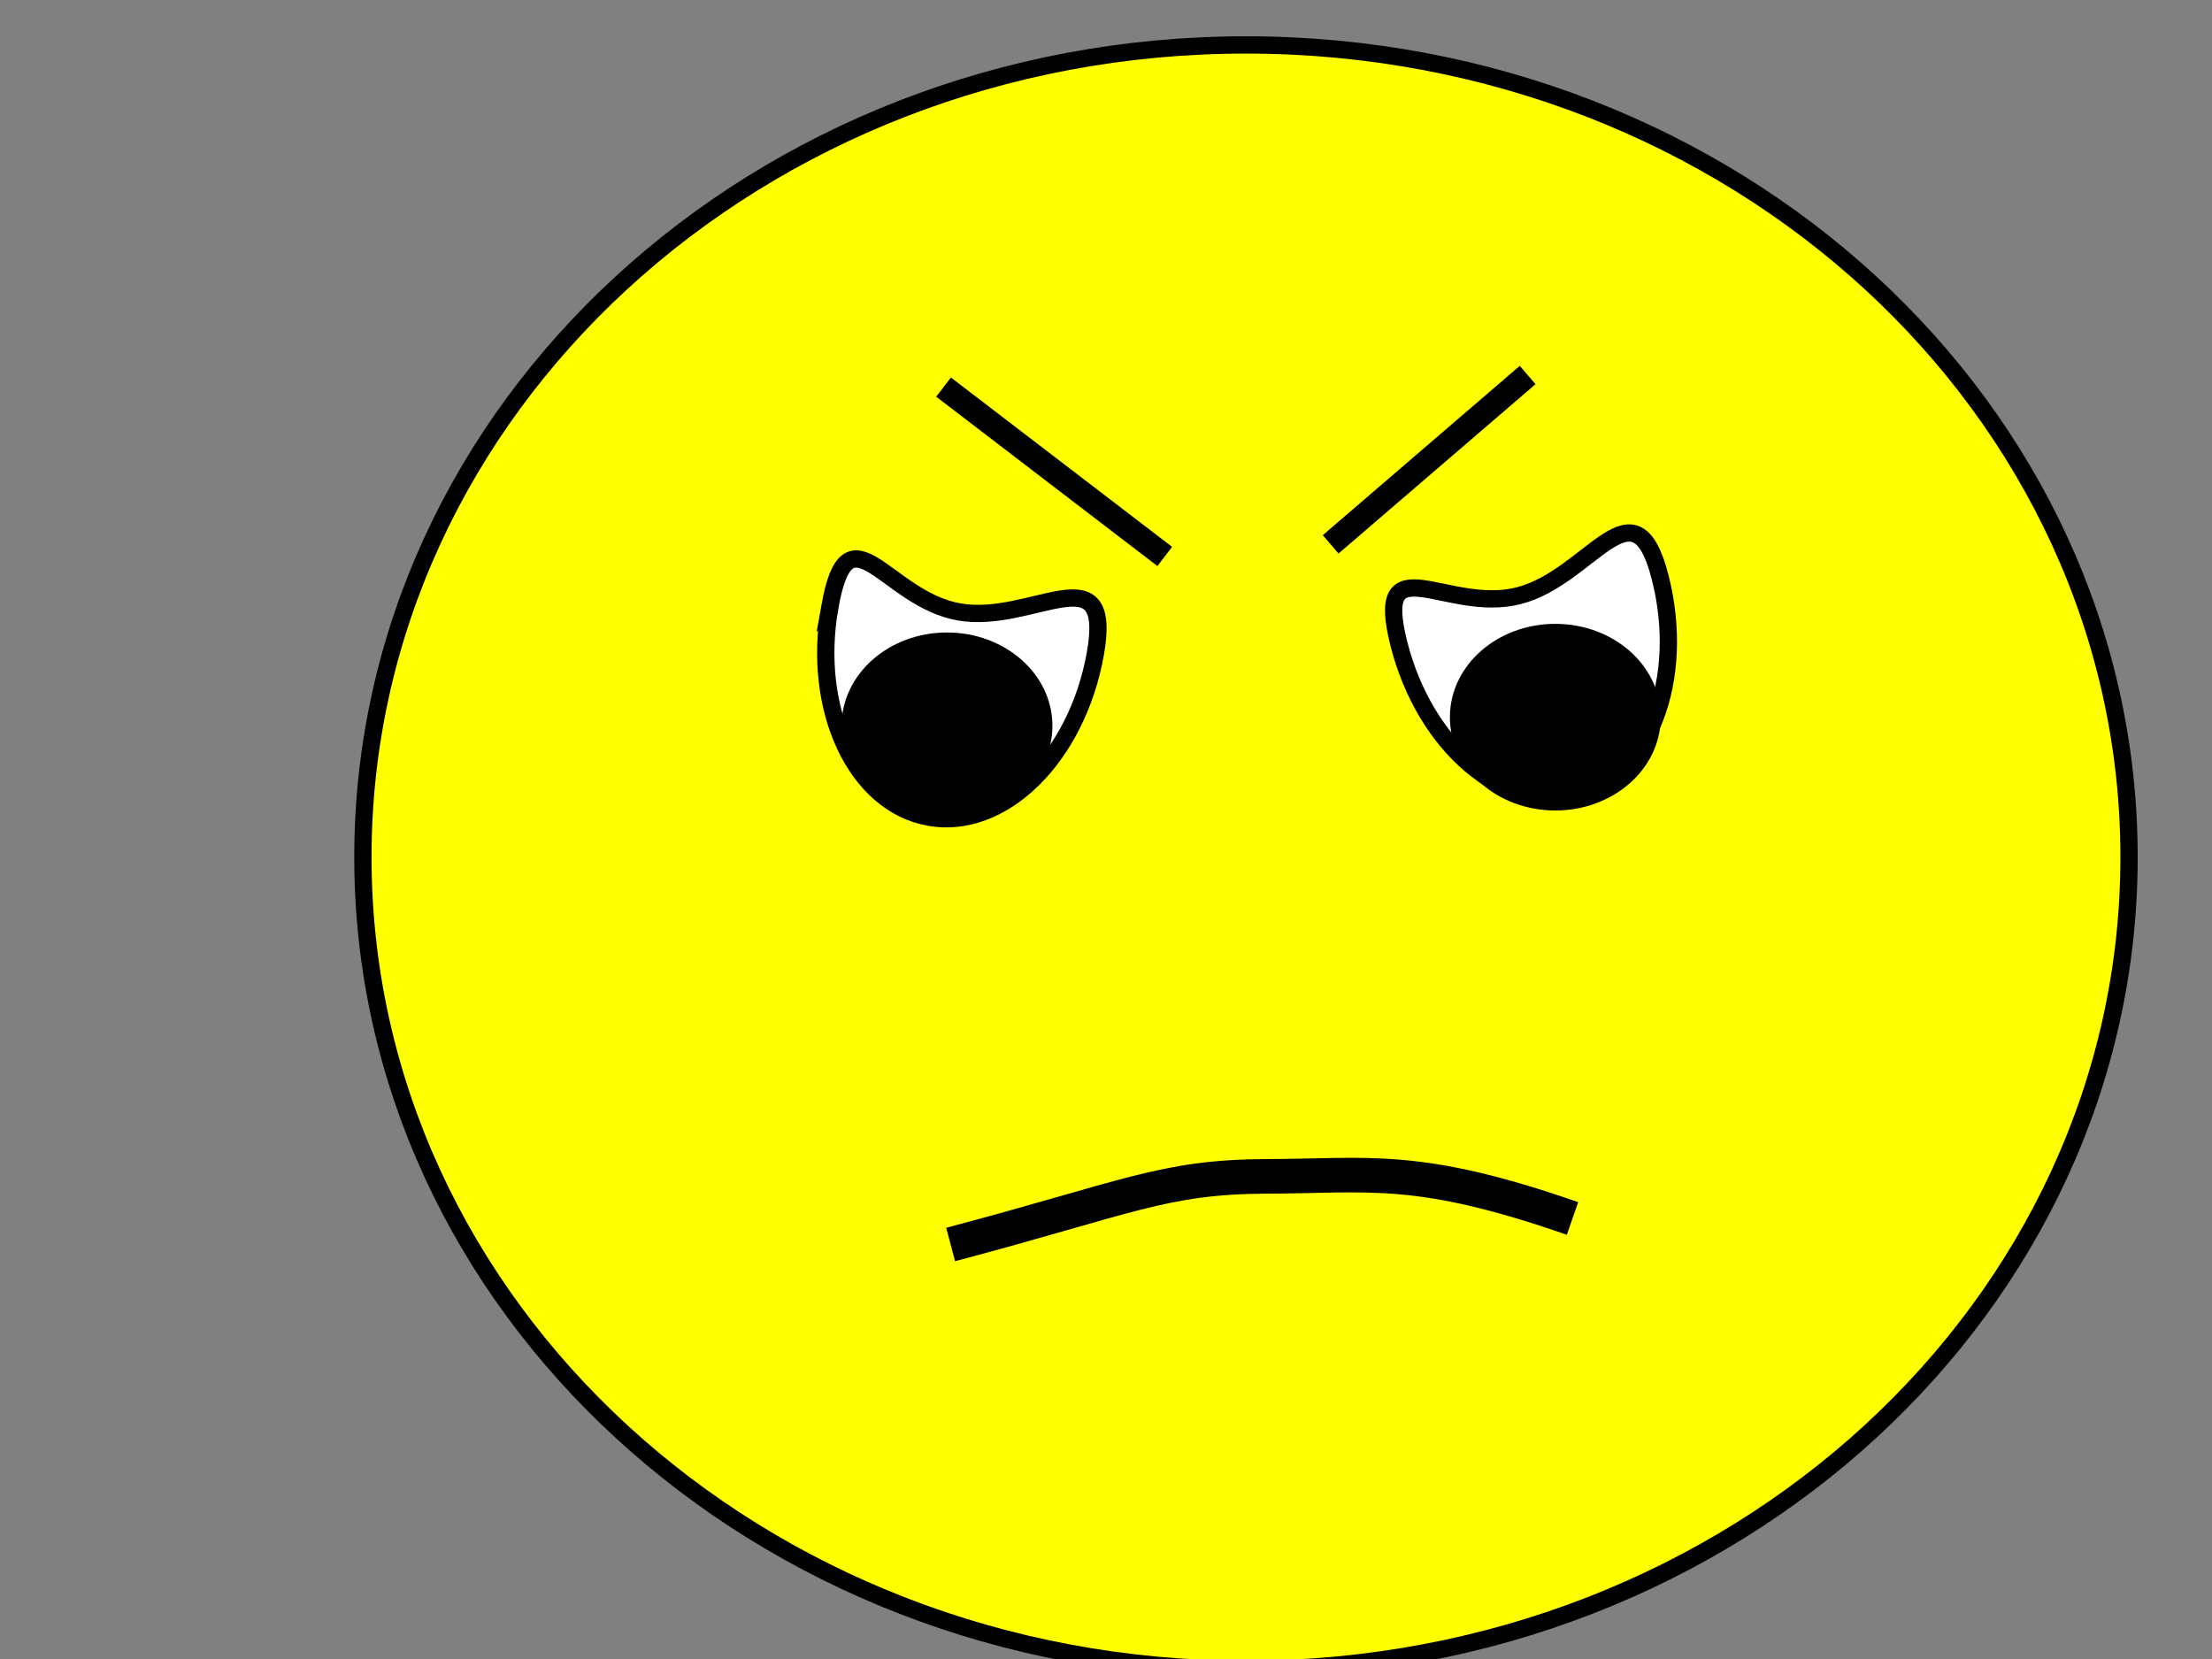
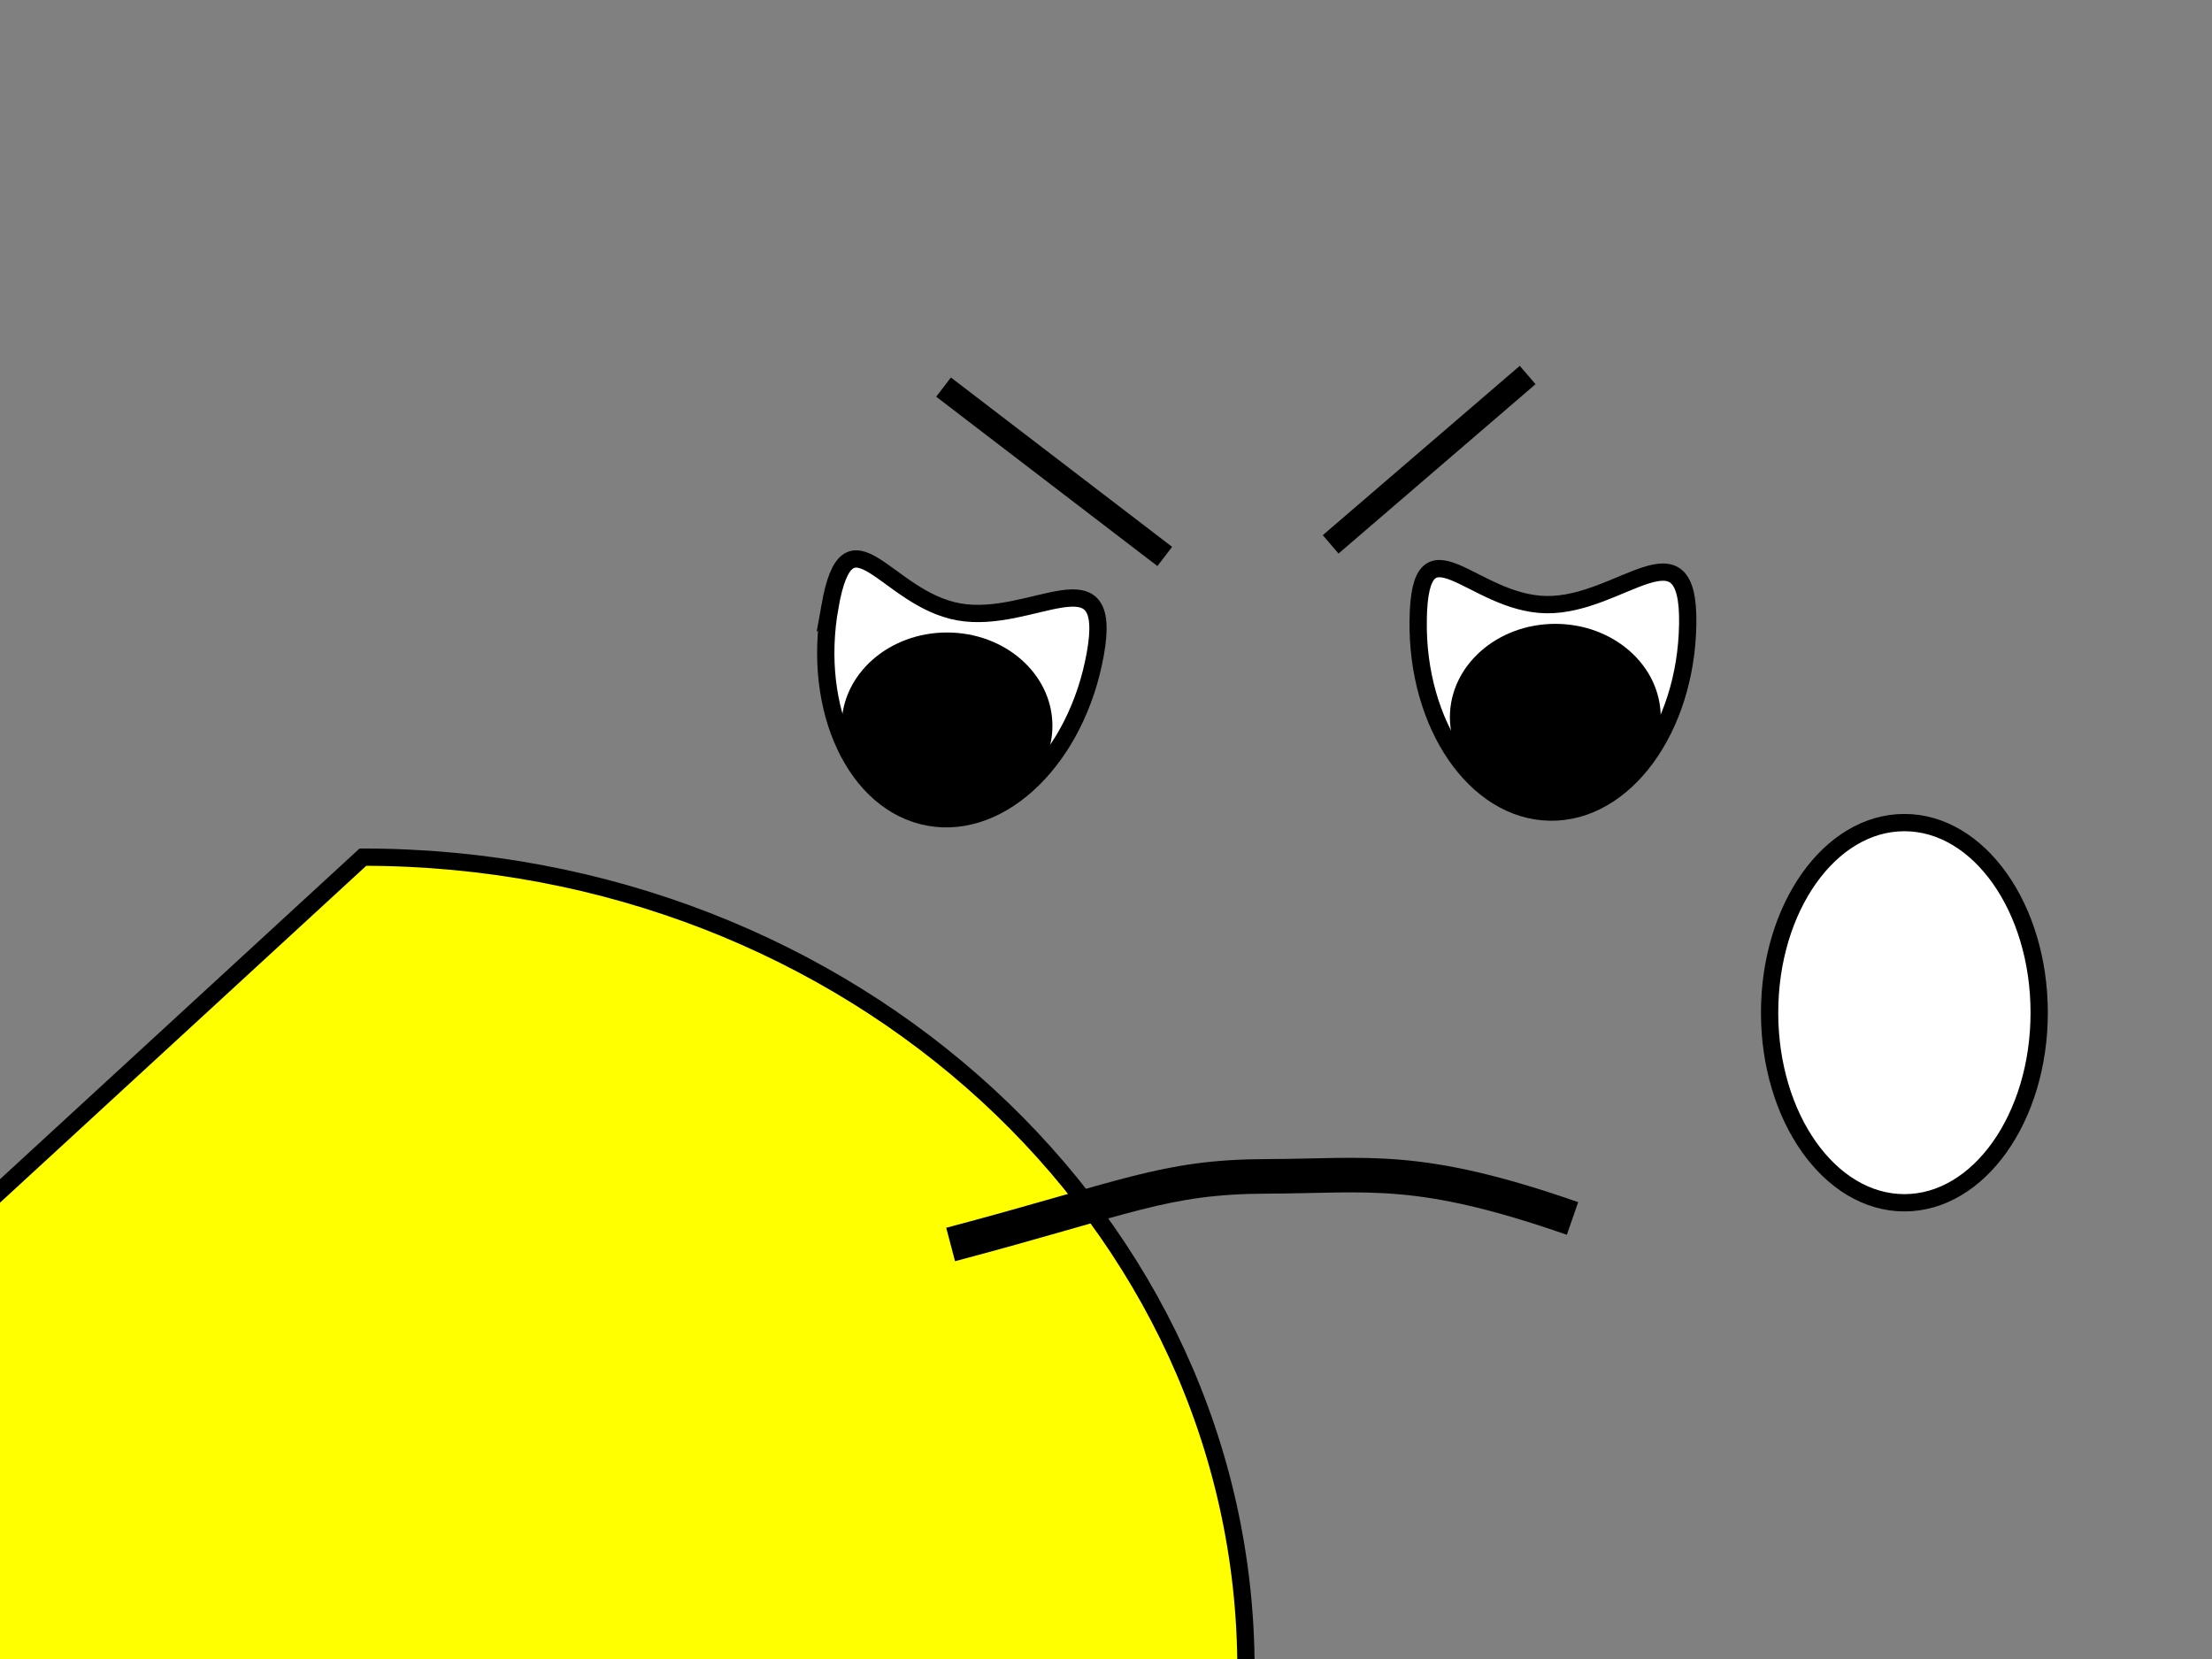
<svg xmlns="http://www.w3.org/2000/svg" width="640" height="480">
  <rect width="100%" height="100%" fill="#808080" stroke="none" />
  <title>happy smiley</title>
  <g>
    <title>Layer 1</title>
    <ellipse fill="#ffffff" stroke="#000000" stroke-width="5" stroke-dasharray="null" stroke-linejoin="null" stroke-linecap="null" cx="551" cy="293" rx="39" ry="55" id="svg_6" />
    <path transform="rotate(0.895 449 200)" id="svg_5" d="m410,179.968c0,-30.387 15.453,-5 37,-5c21.547,0 41,-25.387 41,5c0,30.387 -17.453,55 -39,55c-21.547,0 -39,-24.613 -39,-55z" stroke-linecap="null" stroke-linejoin="null" stroke-dasharray="null" stroke-width="5" stroke="#000000" fill="#ffffff" />
-     <path fill="#ffff00" stroke="#000000" stroke-width="5" stroke-dasharray="null" stroke-linejoin="null" stroke-linecap="null" d="m105,248c0,-129.834 114.34,-235 255.5,-235c141.16,0 255.5,105.166 255.5,235c0,129.834 -114.34,235 -255.5,235c-141.16,0 -255.5,-105.166 -255.5,-235z" id="svg_2" />
+     <path fill="#ffff00" stroke="#000000" stroke-width="5" stroke-dasharray="null" stroke-linejoin="null" stroke-linecap="null" d="m105,248c141.16,0 255.5,105.166 255.5,235c0,129.834 -114.34,235 -255.5,235c-141.16,0 -255.5,-105.166 -255.5,-235z" id="svg_2" />
    <ellipse fill="#ffffff" stroke="#000000" stroke-width="5" stroke-dasharray="null" stroke-linejoin="null" stroke-linecap="null" cx="269" cy="284" id="svg_8" rx="2" />
    <path transform="rotate(10.119 275 202.032)" id="svg_1" d="m236,182c0,-30.387 15.453,-5 37,-5c21.547,0 41,-25.387 41,5c0,30.387 -17.453,55 -39,55c-21.547,0 -39,-24.613 -39,-55z" stroke-linecap="null" stroke-linejoin="null" stroke-dasharray="null" stroke-width="5" stroke="#000000" fill="#ffffff" />
    <ellipse id="svg_3" fill="#000000" stroke="#000000" stroke-width="5" stroke-dasharray="null" stroke-linejoin="null" stroke-linecap="null" cx="274" cy="210" rx="28" ry="24.5" />
    <path transform="rotate(0.113 320.756 350.007)" id="svg_4" d="m275.067,360.159c51.091,-13.617 61.528,-19.737 91.378,-19.889c29.85,-0.152 43.568,-3.546 88.538,12.003" stroke-linecap="null" stroke-linejoin="null" stroke-dasharray="null" stroke-width="10" stroke="#000000" fill="none" />
    <line id="svg_7" y2="161" x2="337" y1="112" x1="273" stroke-linecap="null" stroke-linejoin="null" stroke-dasharray="null" stroke-width="7" stroke="#000000" fill="none" />
    <line id="svg_12" y2="157.5" x2="385" y1="108.5" x1="442" stroke-linecap="null" stroke-linejoin="null" stroke-dasharray="null" stroke-width="7" stroke="#000000" fill="none" />
-     <path style="vector-effect: non-scaling-stroke; " id="svg_13" transform="rotate(-14.235 447.48 196.139)" d="m408.481,176.106c0,-30.387 15.453,-5 37,-5c21.547,0 41,-25.387 41,5c0,30.387 -17.453,55 -39,55c-21.547,0 -39,-24.613 -39,-55z" stroke-linecap="null" stroke-linejoin="null" stroke-dasharray="null" stroke-width="5" stroke="#000000" fill="#ffffff" />
    <ellipse fill="#000000" stroke="#000000" stroke-width="5" stroke-dasharray="null" stroke-linejoin="null" stroke-linecap="null" cx="450" cy="207.5" rx="28" ry="24.5" id="svg_9" />
  </g>
</svg>